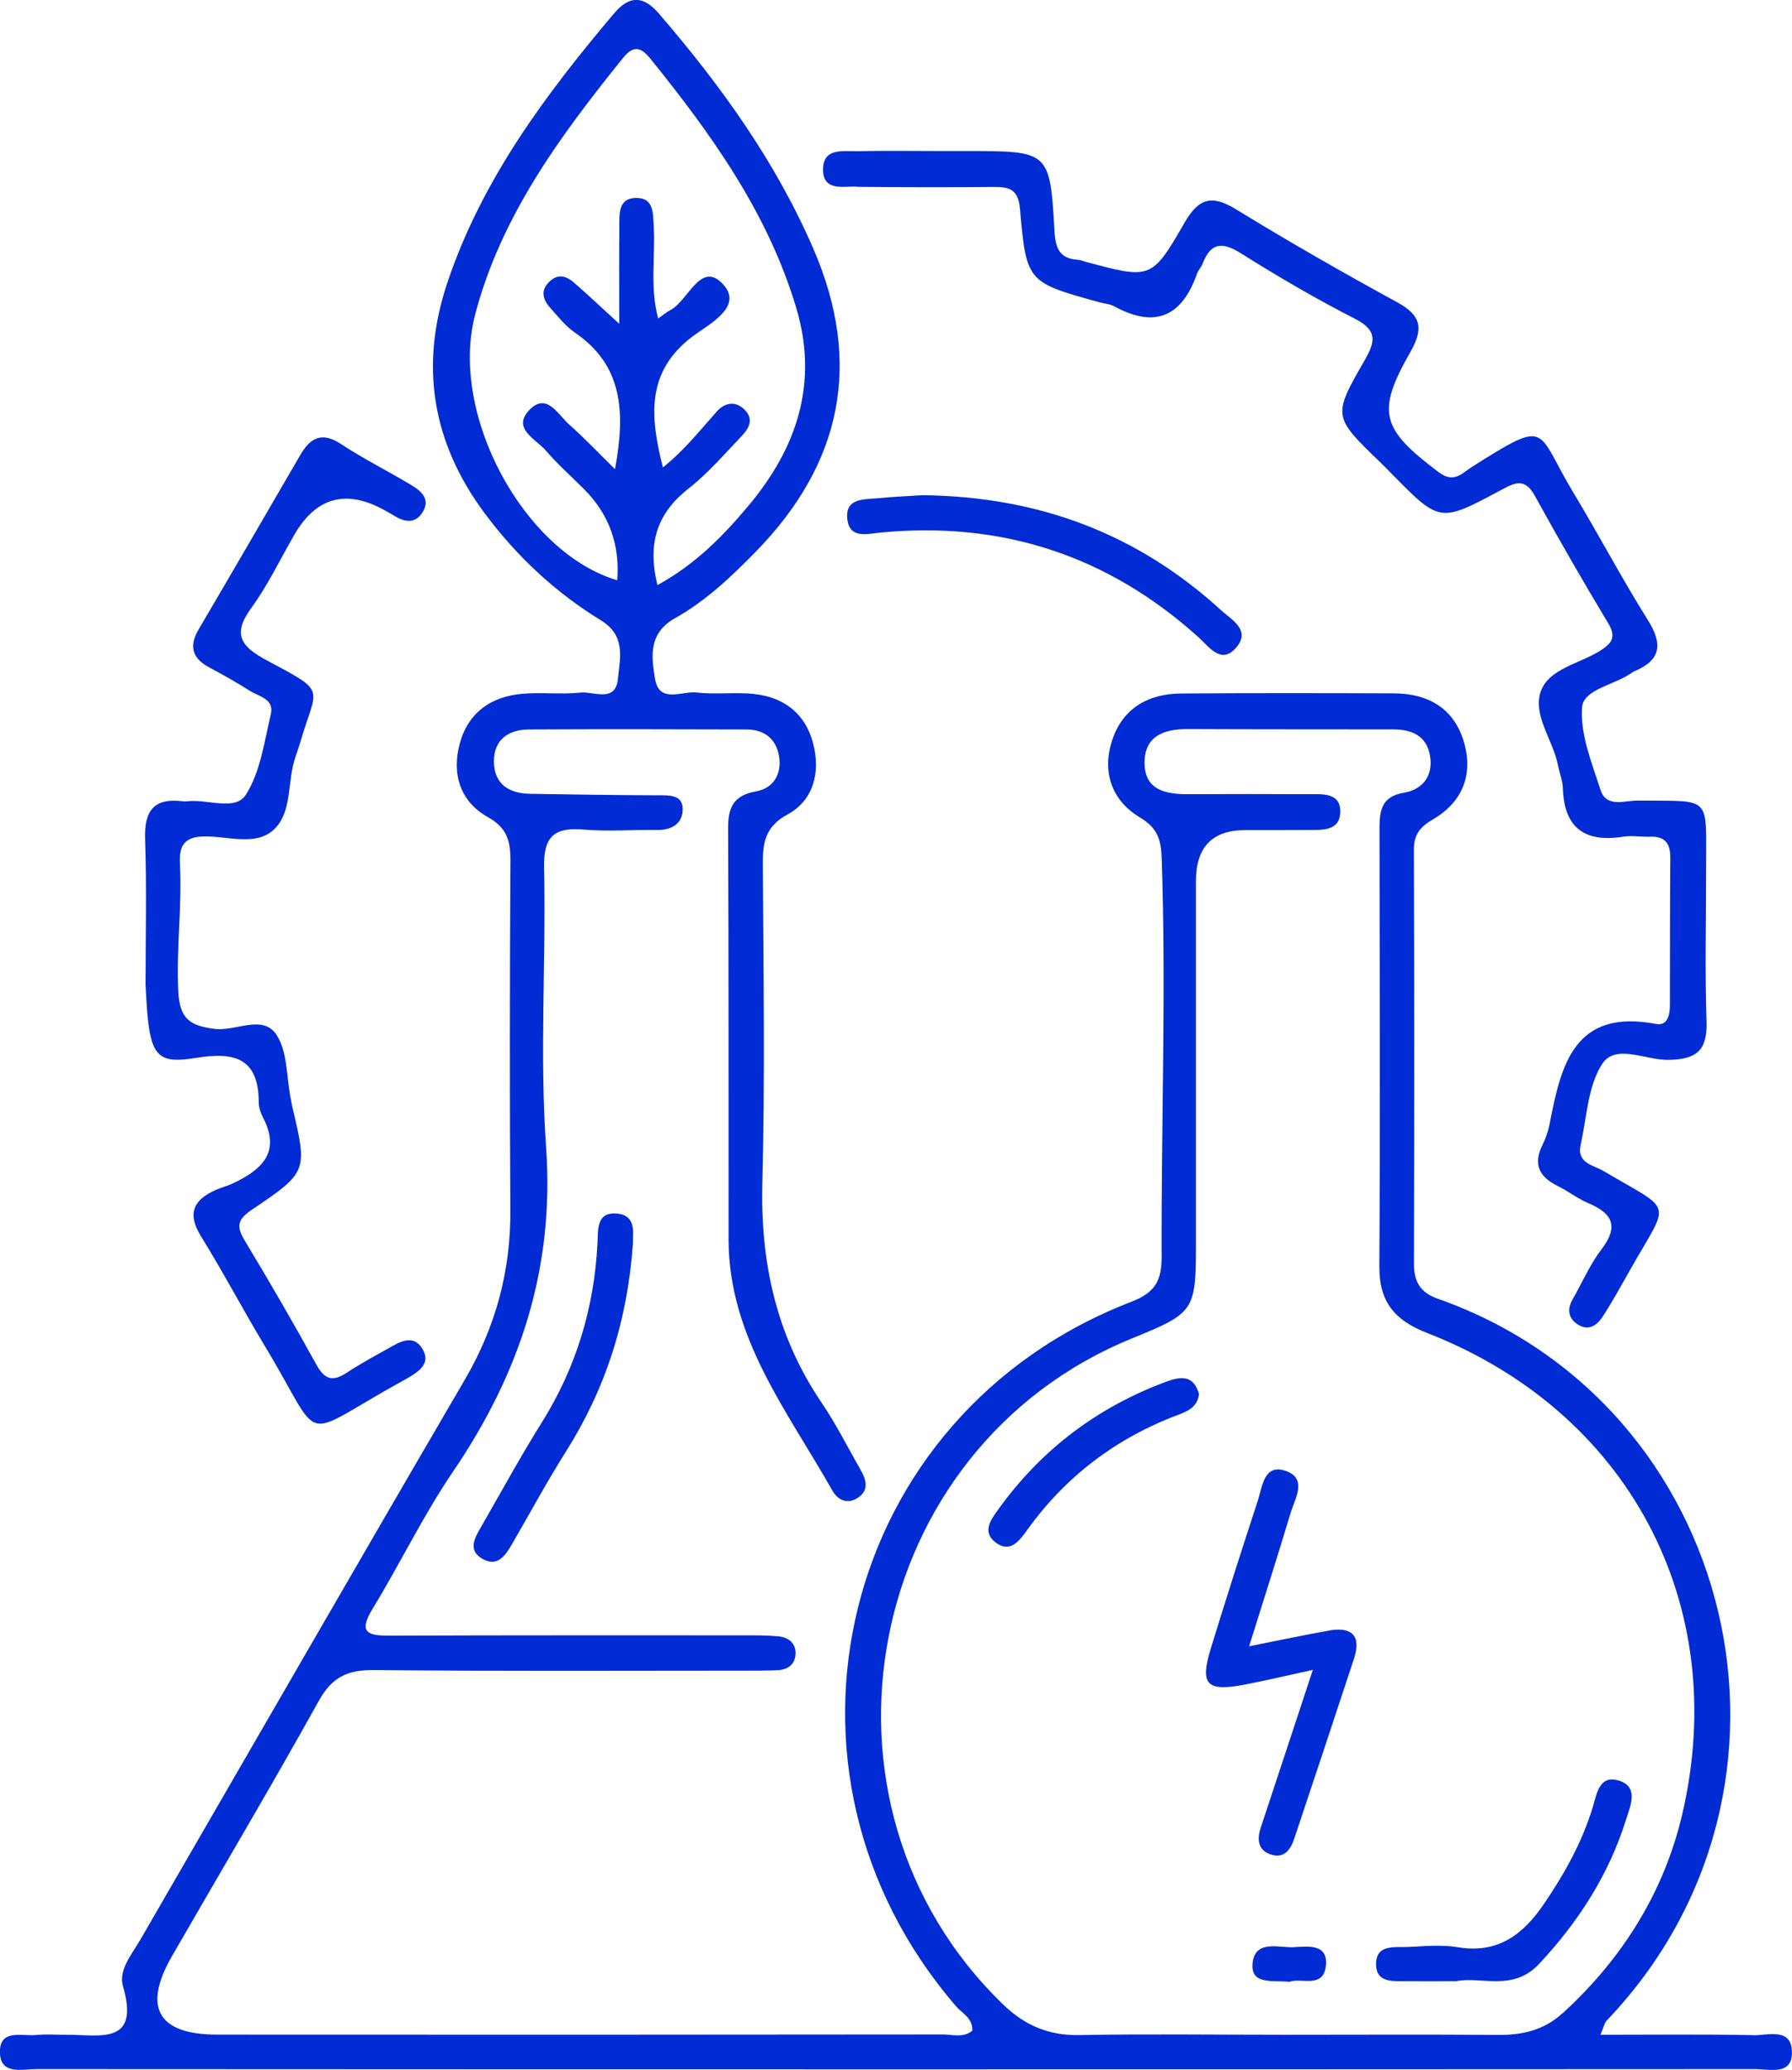
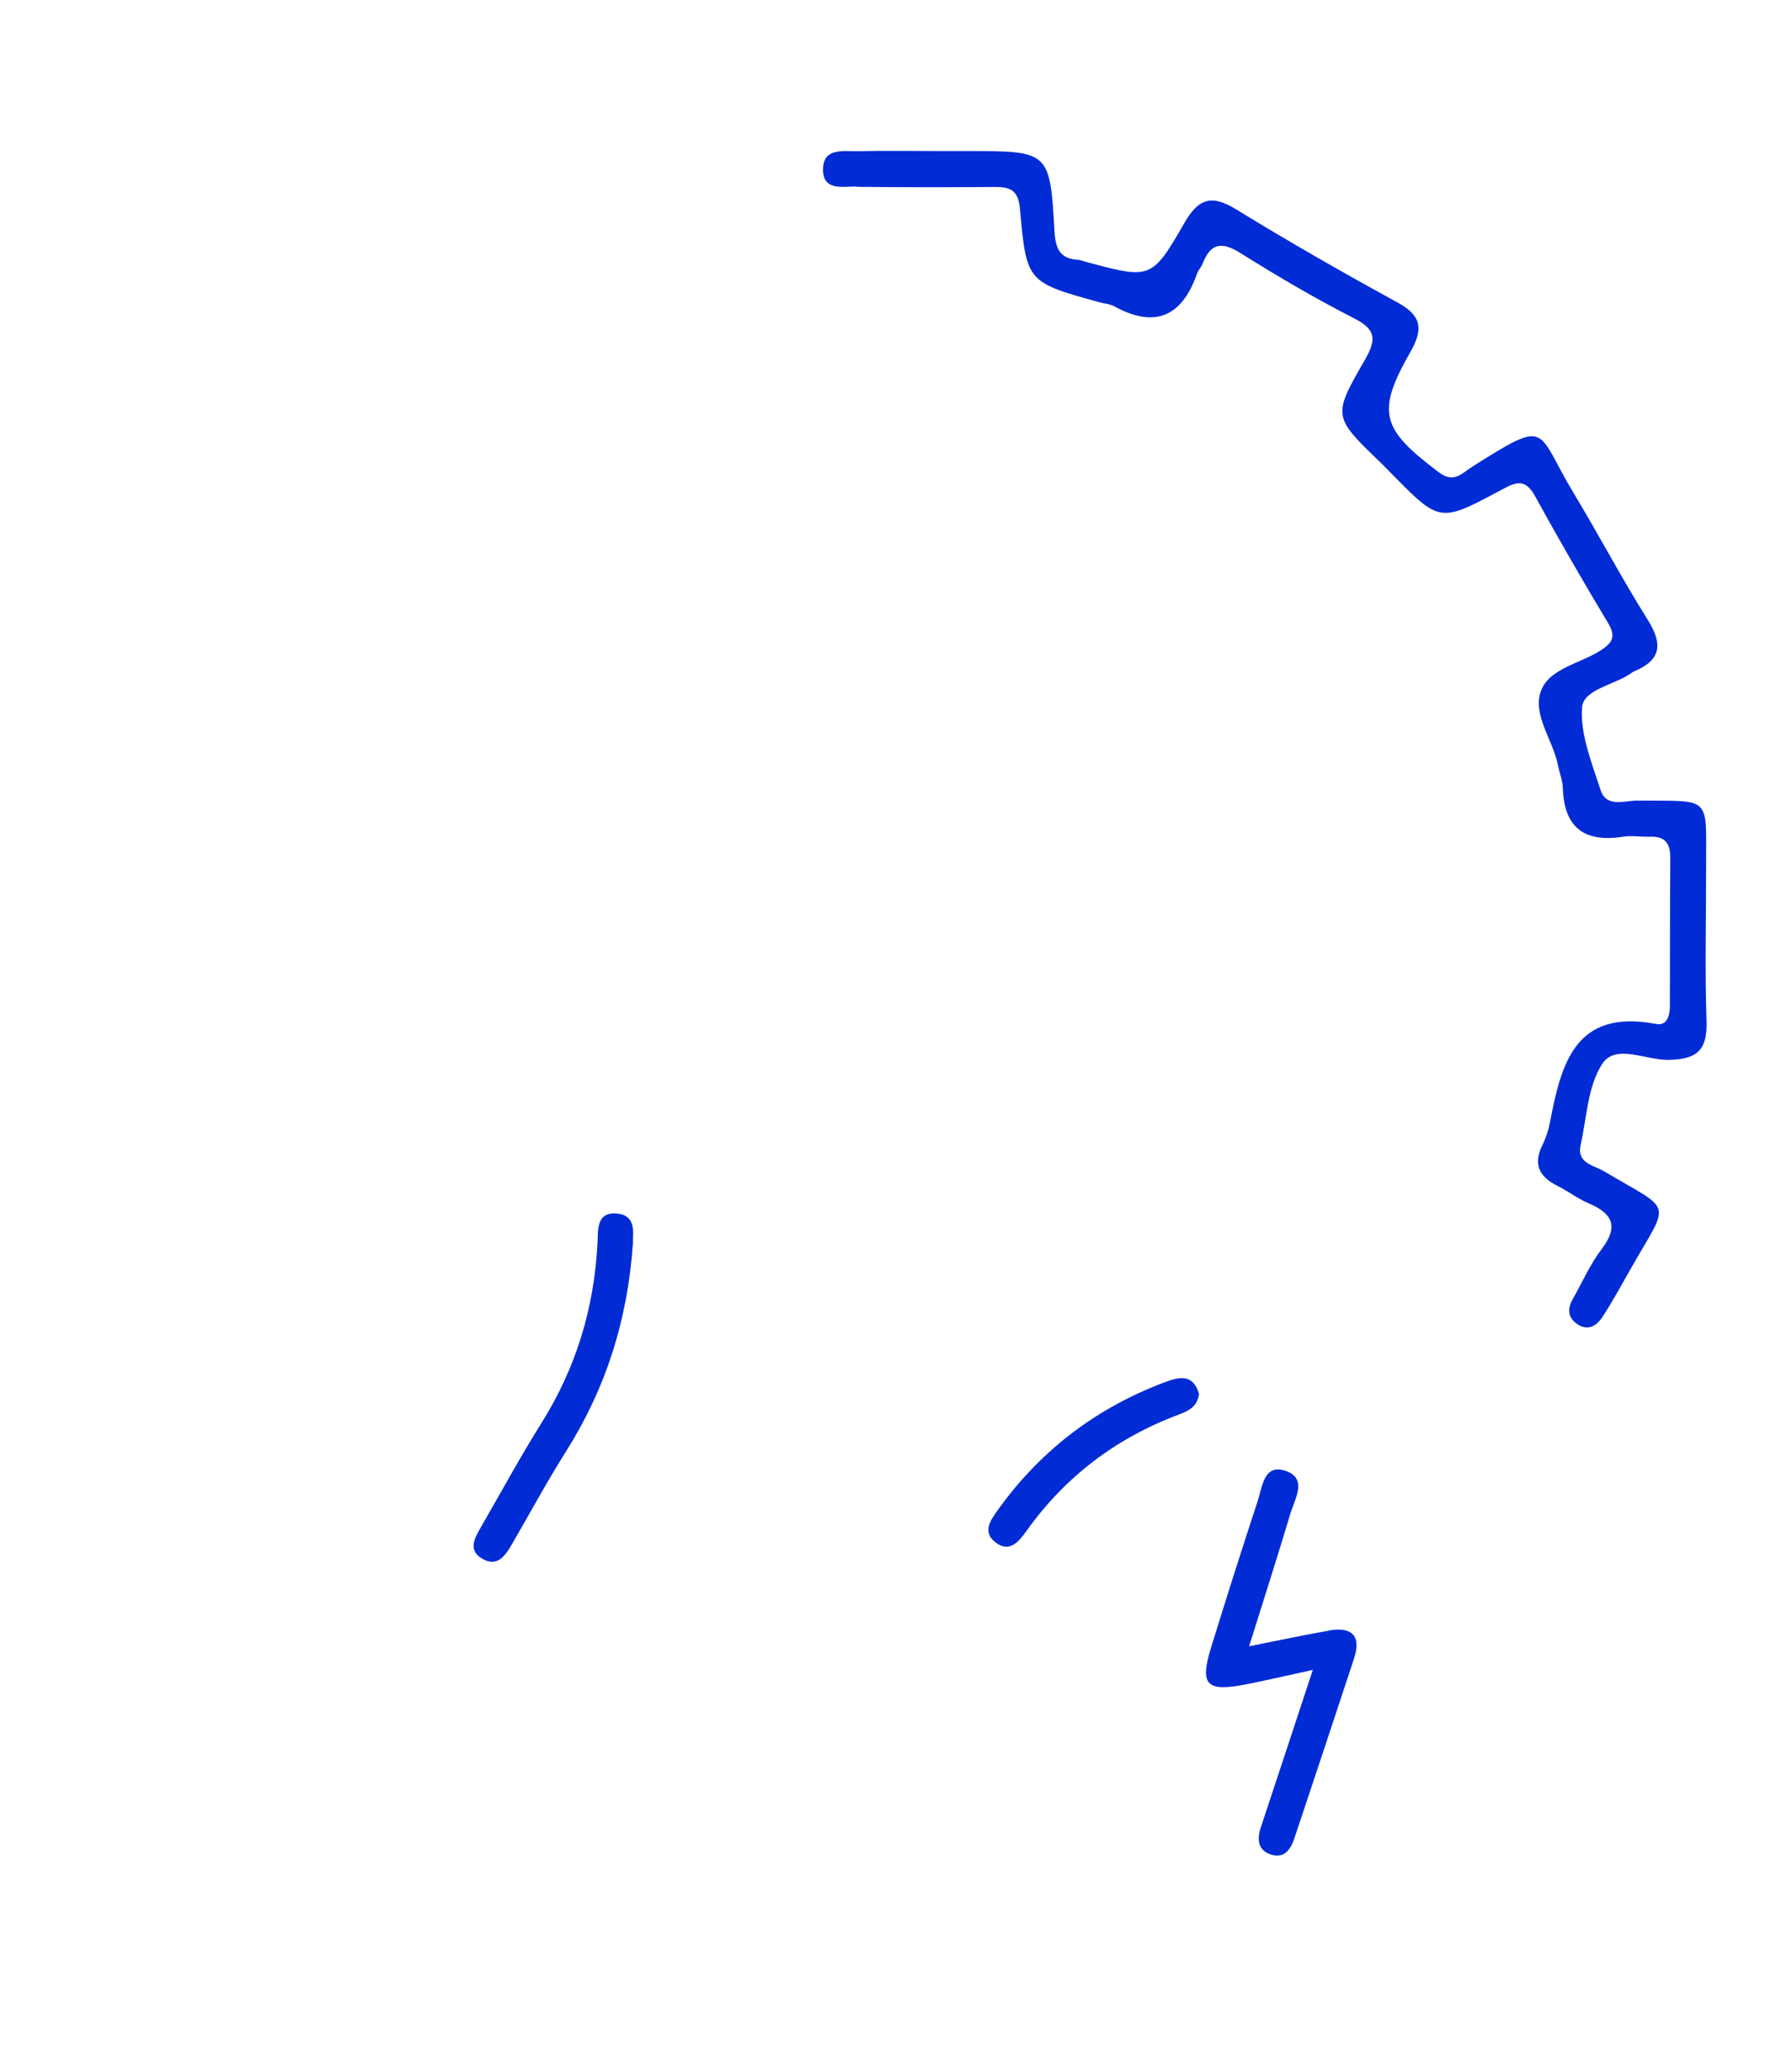
<svg xmlns="http://www.w3.org/2000/svg" id="Layer_1" viewBox="0 0 230.86 266.67">
  <defs>
    <style>.cls-1{fill:#002bd5;stroke-width:0px;}</style>
  </defs>
-   <path class="cls-1" d="m225.85,262.2c-6.42-.13-12.85-.05-19.67-.05.44-1.02.52-1.53.81-1.83,28.8-30.16,16.71-79.47-21.77-93-2.27-.8-3.07-2.21-3.06-4.49.04-17.8.05-35.6-.01-53.4,0-1.96.85-2.93,2.45-3.86,3.76-2.2,5.19-5.68,4.04-9.82-1.23-4.4-4.55-6.4-9.04-6.42-9.16-.03-18.32-.05-27.48.02-4.23.03-7.51,1.94-8.85,6.04-1.32,4.07-.07,7.75,3.62,9.95,2.24,1.34,2.69,2.87,2.77,5.23.58,17.11-.07,34.22-.01,51.33.01,3.01-.76,4.61-3.93,5.83-37.48,14.44-48.81,60.28-22.58,90.72.81.94,2.21,1.56,2.12,3.18-1.18.96-2.56.48-3.81.48-31.16.04-62.31.04-93.47.02-7.64,0-9.63-3.5-5.82-10.12,6.32-10.97,12.78-21.85,18.93-32.91,1.7-3.06,3.73-3.98,7.11-3.94,15.99.17,31.99.08,47.99.08,1.33,0,2.67,0,4-.06,1.35-.06,2.25-.79,2.3-2.13.04-1.38-.94-2.11-2.22-2.23-1.49-.14-3-.13-4.49-.13-15.16,0-30.33-.02-45.49.04-2.79.01-4.24-.28-2.28-3.48,3.55-5.82,6.52-12.02,10.34-17.64,8.63-12.68,13.11-26.21,12-41.81-.84-11.94,0-23.99-.26-35.98-.09-4.06,1.29-5.27,5.12-4.94,3.14.27,6.33,0,9.49.05,1.76.02,3.12-.77,3.24-2.42.16-2.12-1.58-2.05-3.17-2.05-5.5-.01-10.99-.1-16.49-.19-2.69-.04-4.61-1.24-4.65-4.1-.04-2.86,1.85-4.18,4.54-4.19,9.32-.05,18.64-.03,27.96,0,2.28,0,3.84,1.14,4.23,3.44.39,2.33-.77,4.15-2.93,4.53-2.99.53-3.65,2.11-3.63,4.84.09,17.63.04,35.26.06,52.89.01,12.61,7.58,22.11,13.36,32.34.76,1.34,2.05,1.83,3.39.88,1.38-.98.96-2.31.25-3.55-1.66-2.89-3.15-5.89-5.02-8.64-5.84-8.62-7.9-18.08-7.63-28.42.35-13.59.14-27.2.06-40.8-.01-2.8.2-4.93,3.17-6.55,3.41-1.86,4.27-5.47,3.31-9.18-.98-3.77-3.69-5.91-7.52-6.34-2.47-.28-5.01.09-7.48-.2-1.88-.22-4.84,1.49-5.37-1.79-.46-2.84-.89-5.85,2.62-7.81,3.92-2.2,7.23-5.33,10.38-8.56,11.08-11.35,13.76-24.29,7.42-38.97-4.88-11.29-11.96-21.11-19.94-30.37-2.01-2.33-3.81-2.29-5.75,0-8.85,10.48-17,21.4-21.45,34.61-3.63,10.76-2,20.67,4.76,29.77,4.12,5.55,9.12,10.22,14.98,13.81,3.28,2.01,2.46,4.88,2.21,7.51-.3,3.18-3.11,1.63-4.83,1.81-2.47.26-4.99-.06-7.47.15-4.02.34-6.98,2.4-8.07,6.37-1.07,3.91,0,7.5,3.61,9.52,2.49,1.39,2.92,3.1,2.91,5.63-.09,15-.11,29.99-.01,44.99.05,7.87-1.9,15.06-5.88,21.88-14.02,24.01-27.88,48.1-41.81,72.16-1.09,1.88-2.82,3.87-2.22,5.95,2.24,7.72-3.07,6.23-7.23,6.27-1.33.01-2.68-.1-4,.03-1.82.17-4.66-.81-4.62,2.22.04,2.98,2.88,2.17,4.68,2.17,73.81.04,147.63.04,221.44,0,1.8,0,4.71.85,4.74-2.07.03-3.37-3.1-2.25-5.02-2.29ZM79.77,41.71c-2.47-2.26-4.1-3.79-5.77-5.26-.94-.82-2-1.25-3.12-.26-1.29,1.15-.99,2.37.01,3.48,1,1.11,1.96,2.35,3.17,3.18,6.13,4.19,6.55,10.12,5.17,17.6-2.22-2.18-3.97-4.05-5.88-5.73-1.47-1.3-2.94-4.27-5.2-1.85-2.2,2.37.9,3.7,2.17,5.18,1.51,1.76,3.27,3.32,4.92,4.97q4.81,4.81,4.28,11.74c-11.97-3.52-21.69-21.34-18.31-34.23,3.33-12.7,10.97-23.03,19.05-33.06,1.31-1.63,2.28-1.45,3.51.07,7.88,9.76,15.14,19.87,18.8,32.1,2.91,9.71.1,18.06-6.15,25.52-3.27,3.91-6.84,7.55-11.72,10.22-1.39-5.61.11-9.4,4.09-12.51,2.47-1.94,4.55-4.39,6.74-6.67.98-1.02,1.64-2.25.33-3.48-1.21-1.14-2.55-.79-3.52.3-2.2,2.48-4.27,5.08-6.94,7.2-1.68-6.62-2.15-12.31,3.76-16.83,2-1.53,6.66-3.81,4.03-6.72-2.92-3.23-4.5,2.1-6.86,3.3-.43.22-.81.55-1.54,1.06-1.09-4.06-.34-7.98-.57-11.84-.1-1.66.05-3.72-2.27-3.69-2.35.02-2.15,2.11-2.16,3.75-.04,3.77-.01,7.54-.01,12.45Zm121.51,217.68c-2.38,2.17-5.15,2.81-8.28,2.78-9.16-.07-18.33-.02-27.49-.02-8.83,0-17.66-.12-26.49.04-3.95.07-7.02-1.26-9.83-3.98-26.82-26-17.95-71.71,16.68-85.79,7.98-3.25,8.19-3.54,8.2-12.04,0-15.62,0-31.25,0-46.87q0-6.55,6.32-6.56c2.67,0,5.33,0,8-.02,1.83-.01,4.18.22,4.27-2.26.09-2.59-2.28-2.35-4.1-2.35-5.17-.02-10.33-.03-15.5,0-2.92.01-5.63-.54-5.61-4.1.02-3.41,2.53-4.3,5.55-4.29,8.82.04,17.65.03,26.47.04,2.42,0,4.34.83,4.76,3.43.42,2.56-.95,4.32-3.36,4.73-2.96.5-3.15,2.37-3.15,4.71.03,18.79.09,37.58-.02,56.38-.02,4.52,1.99,6.89,6.12,8.5,25.92,10.08,39.19,34.9,32.92,61.94-2.35,10.11-7.74,18.7-15.46,25.75Z" />
  <path class="cls-1" d="m110.36,24.07c5.83.06,11.66.07,17.49.02,2.03-.02,3.32.15,3.55,2.81.83,9.48.95,9.47,10.22,12.04.64.18,1.36.21,1.92.52,5.24,2.87,8.72,1.35,10.66-4.18.16-.46.55-.85.73-1.31,1.03-2.66,2.46-2.89,4.89-1.36,4.79,3.01,9.69,5.88,14.72,8.45,2.97,1.52,2.65,2.95,1.23,5.42-4.13,7.16-4.03,7.22,2.12,13.15.48.46.94.94,1.41,1.42,6.16,6.27,6.19,6.31,13.99,2.13,1.8-.97,3.12-1.7,4.43.68,3.05,5.54,6.21,11.03,9.47,16.45,1.09,1.81.41,2.61-1.08,3.55-2.65,1.66-6.61,2.3-7.62,5.24-1.06,3.07,1.6,6.26,2.22,9.5.19.98.6,1.95.63,2.93.16,5.14,2.81,7.04,7.75,6.27,1.14-.18,2.33.04,3.49,0,1.94-.08,2.62.89,2.6,2.73-.05,6.33-.03,12.66-.05,18.99,0,1.24-.31,2.69-1.8,2.4-10.5-1.99-12.22,5.23-13.68,12.81-.19.97-.52,1.95-.96,2.83-1.23,2.5-.34,4.09,1.99,5.24,1.34.66,2.55,1.62,3.92,2.2,3.1,1.31,4,2.96,1.73,5.94-1.5,1.97-2.51,4.31-3.74,6.48-.67,1.17-.6,2.29.5,3.1,1.41,1.04,2.59.34,3.37-.88,1.27-1.95,2.39-4,3.54-6.03,5.17-9.14,5.73-7.32-3.4-12.73-1.28-.76-3.5-1-2.97-3.37.8-3.55.91-7.61,2.8-10.47,1.7-2.58,5.6-.45,8.48-.49,3.66-.05,5.06-1.21,4.94-4.95-.22-6.49-.05-12.99-.06-19.49-.02-9.8.9-8.86-8.79-8.97-1.67-.02-4.05.99-4.81-1.38-1.12-3.46-2.62-7.13-2.38-10.6.16-2.35,4.11-2.89,6.27-4.39.14-.09.27-.2.42-.27,3.49-1.43,3.75-3.5,1.78-6.63-3.36-5.36-6.31-10.97-9.58-16.39-4.93-8.16-2.97-9.71-13.05-3.34-1.32.83-2.33,2.2-4.33.68-7.37-5.56-8.06-7.69-3.63-15.46,1.68-2.95,1.48-4.68-1.63-6.38-7.01-3.83-13.96-7.8-20.77-11.98-3.13-1.92-4.83-1.54-6.7,1.71-4.22,7.35-4.38,7.26-12.76,5.01-.32-.09-.64-.23-.97-.25-2.33-.14-2.88-1.45-3.01-3.64-.59-10.38-.66-10.37-11.33-10.37-1.17,0-2.33,0-3.5,0-3.5,0-7-.06-10.5.02-1.89.04-4.56-.51-4.49,2.48.07,2.66,2.57,2.05,4.29,2.07Z" />
-   <path class="cls-1" d="m18.76,127.01c.43,8.94,1.02,10.17,6.5,9.28,5.13-.83,8.07.12,8.08,5.83,0,.64.27,1.32.57,1.91,2.29,4.45-.23,6.68-3.84,8.4-.75.36-1.57.56-2.33.9-2.81,1.27-3.66,3.01-1.87,5.91,2.89,4.67,5.45,9.54,8.29,14.25,7.76,12.84,3.98,11.99,17.65,4.45.44-.24.88-.48,1.3-.75,1.19-.77,2.22-1.71,1.4-3.25-.96-1.8-2.43-1.38-3.84-.58-2.03,1.14-4.1,2.24-6.04,3.52-1.82,1.19-2.83.82-3.88-1.08-2.97-5.4-6.07-10.73-9.24-16-1.09-1.81-.92-2.69.93-3.94,7.24-4.88,7.18-4.96,5.18-13.42-.08-.32-.11-.66-.18-.98-.55-2.76-.39-6.01-1.84-8.17-1.78-2.65-5.24-.38-7.95-.73-3.06-.4-4.49-1.18-4.68-4.78-.28-5.51.49-10.96.21-16.44-.11-2.08.32-3.47,2.91-3.57,3.11-.12,6.81,1.33,9.18-.88,2.44-2.26,1.69-6.27,2.8-9.39.22-.63.43-1.26.62-1.9,2.12-7.26,3.59-6.29-4.35-10.54-3.26-1.75-4.47-3.31-1.97-6.73,2.15-2.94,3.73-6.3,5.57-9.47q4.2-7.23,11.61-3.12c.44.24.87.49,1.3.75,1.28.77,2.59,1,3.52-.39,1.17-1.74-.06-2.81-1.41-3.62-3-1.8-6.14-3.37-9.06-5.29-2.48-1.63-3.95-.75-5.22,1.44-4.35,7.48-8.69,14.98-13.08,22.44-1.29,2.18-.85,3.74,1.36,4.92,1.76.94,3.51,1.92,5.19,2.99,1.18.75,3.21,1.06,2.74,3.03-.84,3.55-1.34,7.45-3.23,10.4-1.36,2.12-4.97.5-7.55.83-.16.02-.34.02-.5,0-3.7-.48-5.04,1.12-4.92,4.83.22,6.31.06,12.64.06,18.96Z" />
-   <path class="cls-1" d="m157.27,78.58c-10.67-9.72-23.27-14.6-38.39-14.78-1.48.1-3.65.18-5.8.39-1.76.17-4.18-.04-3.93,2.61.25,2.65,2.49,1.99,4.31,1.81,15.61-1.5,29.26,2.96,40.93,13.48,1.41,1.27,2.95,3.62,4.9,1.3,1.89-2.24-.68-3.58-2.03-4.81Z" />
  <path class="cls-1" d="m79.5,156.36c-2.71-.27-2.44,2.12-2.53,3.9-.44,8.31-2.77,15.99-7.21,23.07-2.74,4.37-5.2,8.91-7.78,13.38-.86,1.49-1.81,3.13.36,4.22,1.77.89,2.74-.5,3.53-1.84,2.35-4.03,4.55-8.14,7.04-12.08,5.08-8.06,7.93-16.8,8.63-26.83-.04-1.22.52-3.57-2.03-3.83Z" />
  <path class="cls-1" d="m171.24,210.08c-3.22.55-6.41,1.25-10.32,2.02,1.92-6.14,3.68-11.62,5.33-17.13.58-1.93,2.28-4.57-.75-5.51-2.68-.83-2.88,2.11-3.46,3.88-2.07,6.31-4.09,12.64-6.04,18.99-1.46,4.75-.57,5.66,4.44,4.69,2.58-.5,5.13-1.1,8.69-1.88-2.42,7.33-4.54,13.79-6.68,20.23-.55,1.64-.42,3.08,1.42,3.6,1.63.46,2.43-.77,2.87-2.1,2.58-7.71,5.14-15.44,7.69-23.17.98-2.98-.29-4.13-3.2-3.64Z" />
-   <path class="cls-1" d="m208.45,229.38c-2.45-.71-2.76,1.82-3.27,3.48-1.37,4.5-3.61,8.51-6.24,12.38-2.71,3.99-5.95,6.5-11.14,5.63-2.1-.35-4.31-.12-6.46-.03-1.73.07-4.13-.38-4.06,2.33.06,2.29,2.17,2.06,3.81,2.08,1.99.02,3.98,0,6.5,0,3.22-.66,7.32,1.39,10.7-2.24,5.08-5.44,8.97-11.49,11.19-18.58.57-1.82,1.72-4.26-1.03-5.06Z" />
  <path class="cls-1" d="m150.19,178.03c-8.83,3.29-16.02,8.72-21.53,16.36-.98,1.37-2.22,2.95-.39,4.34,1.83,1.38,3-.14,4.02-1.56,4.99-6.97,11.53-11.91,19.54-14.91,1.32-.49,2.44-1.06,2.64-2.66-.71-2.45-2.29-2.31-4.29-1.57Z" />
-   <path class="cls-1" d="m166.72,250.87c-1.97.09-4.98-.99-5.34,1.97-.35,2.94,2.53,2.25,4.74,2.49,1.45-.6,4.53,1.02,4.71-2.31.14-2.62-2.42-2.24-4.12-2.16Z" />
</svg>